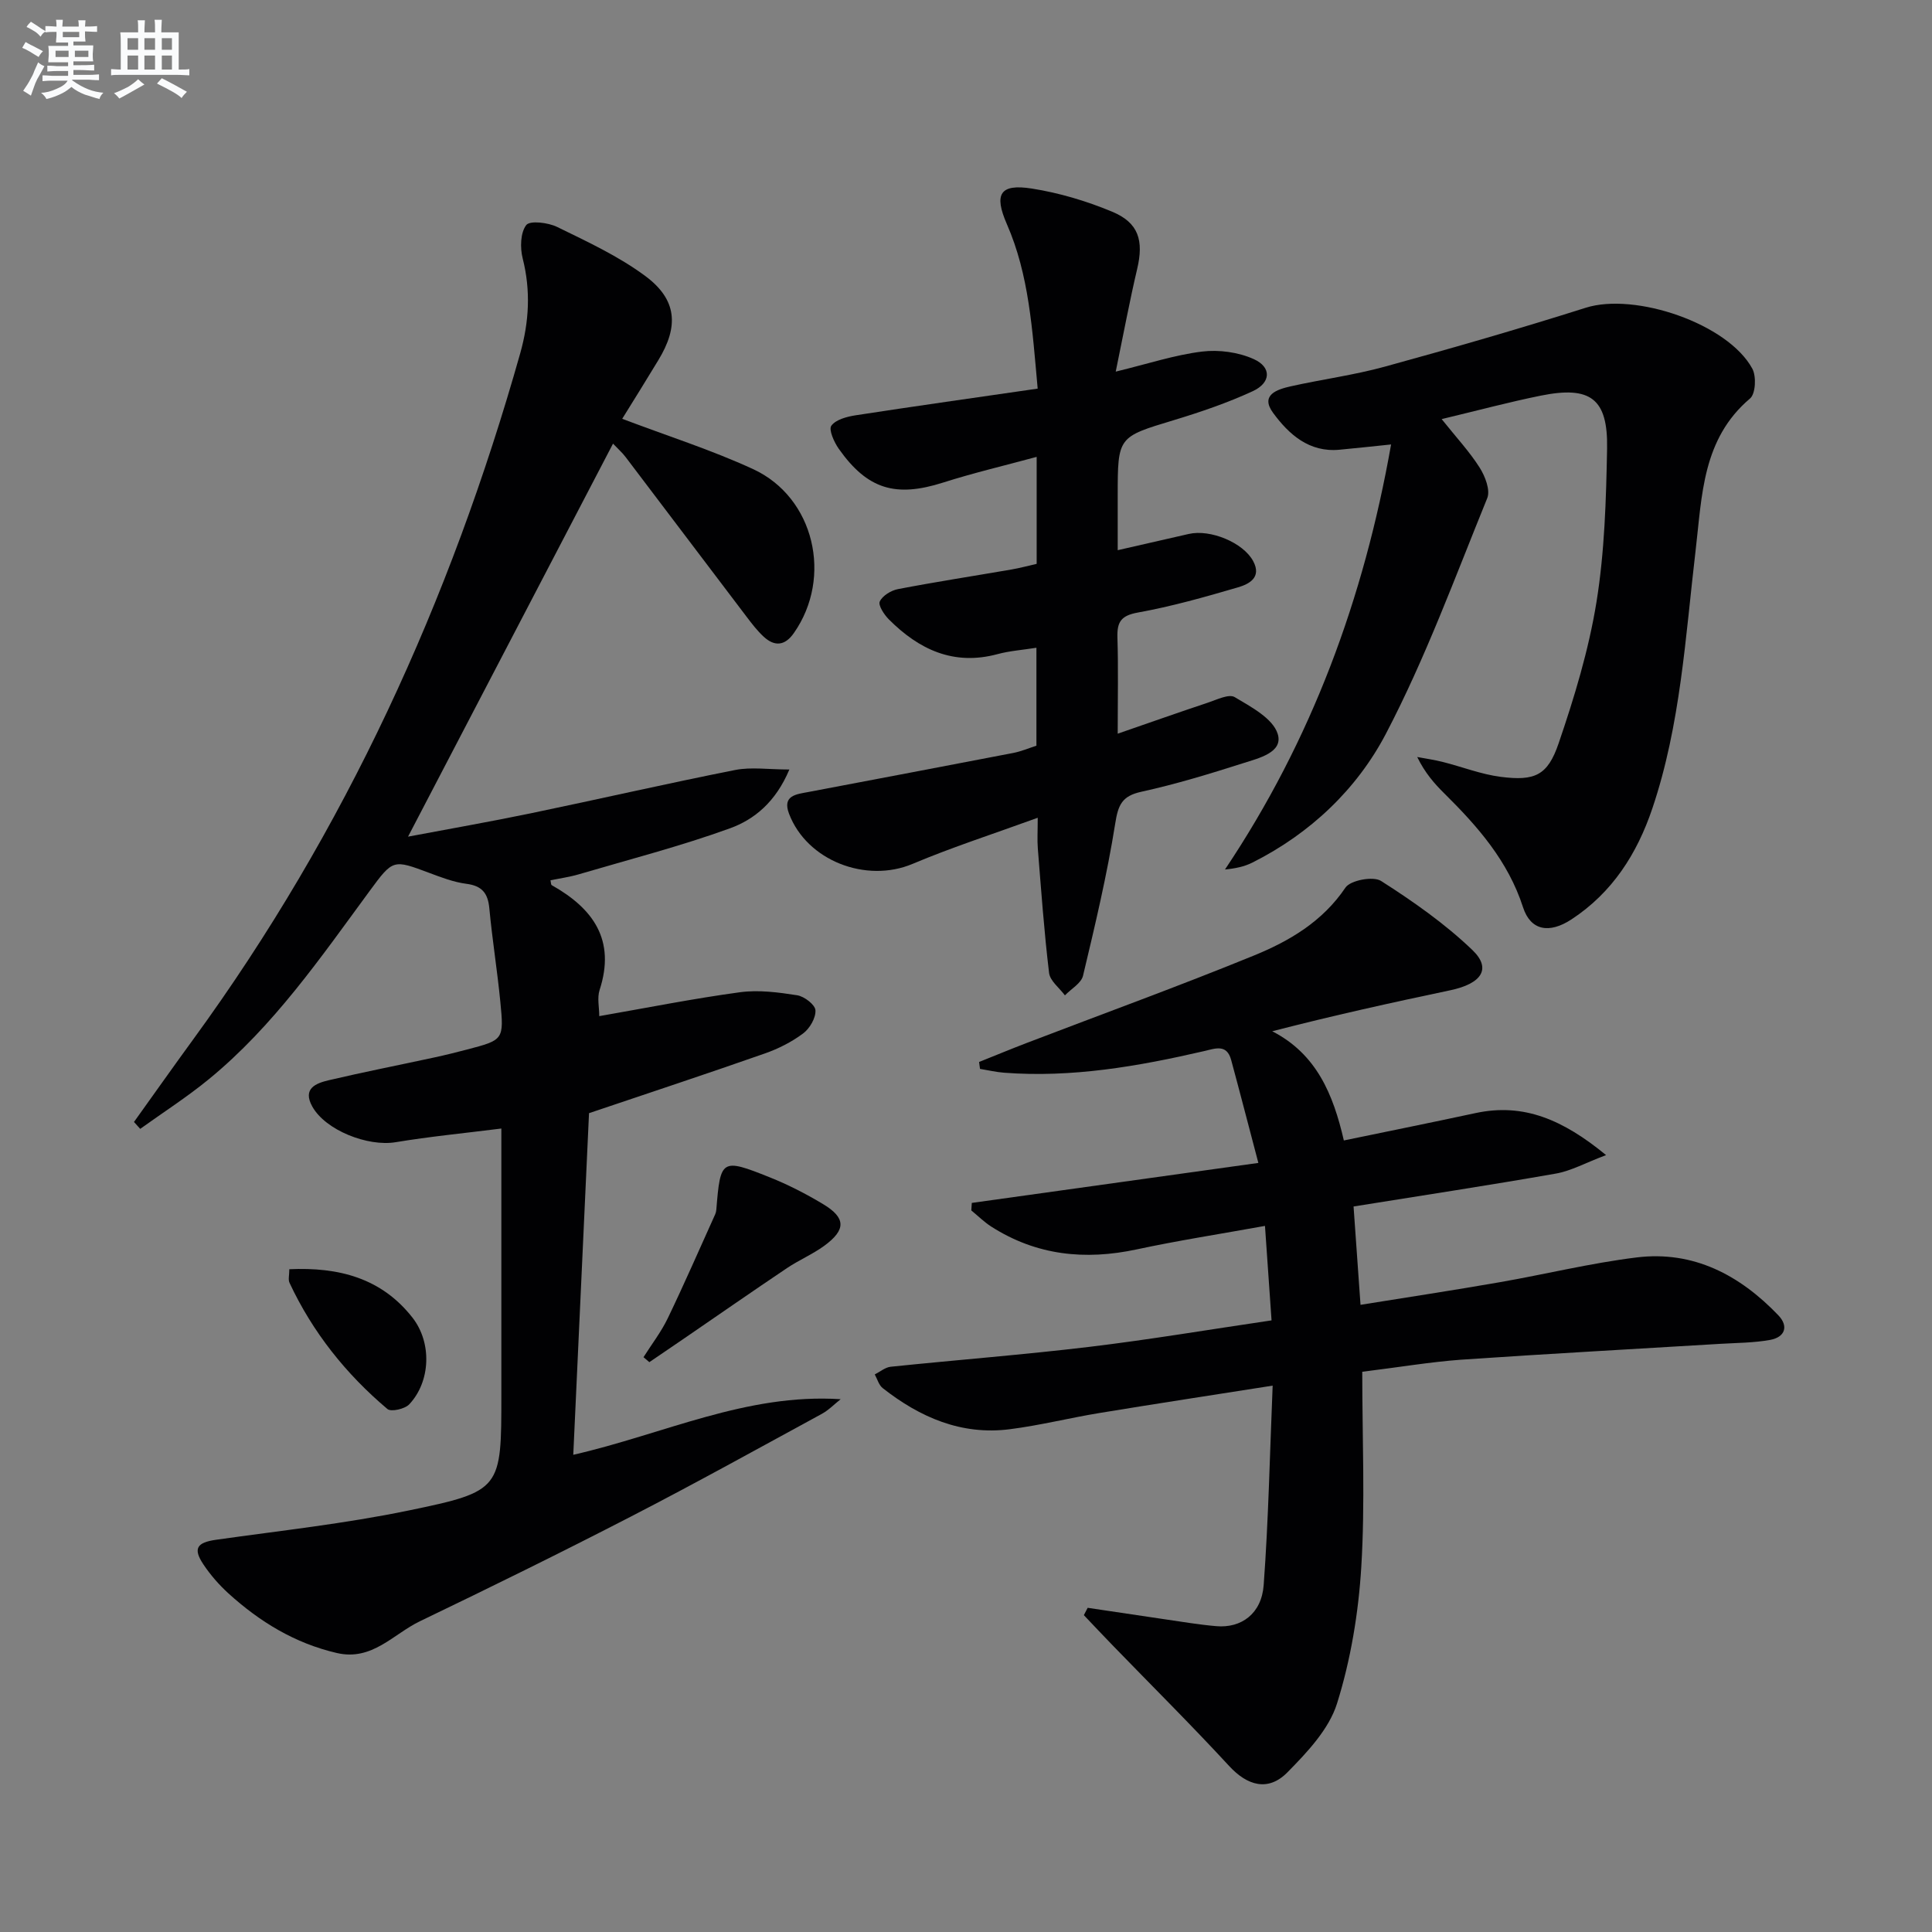
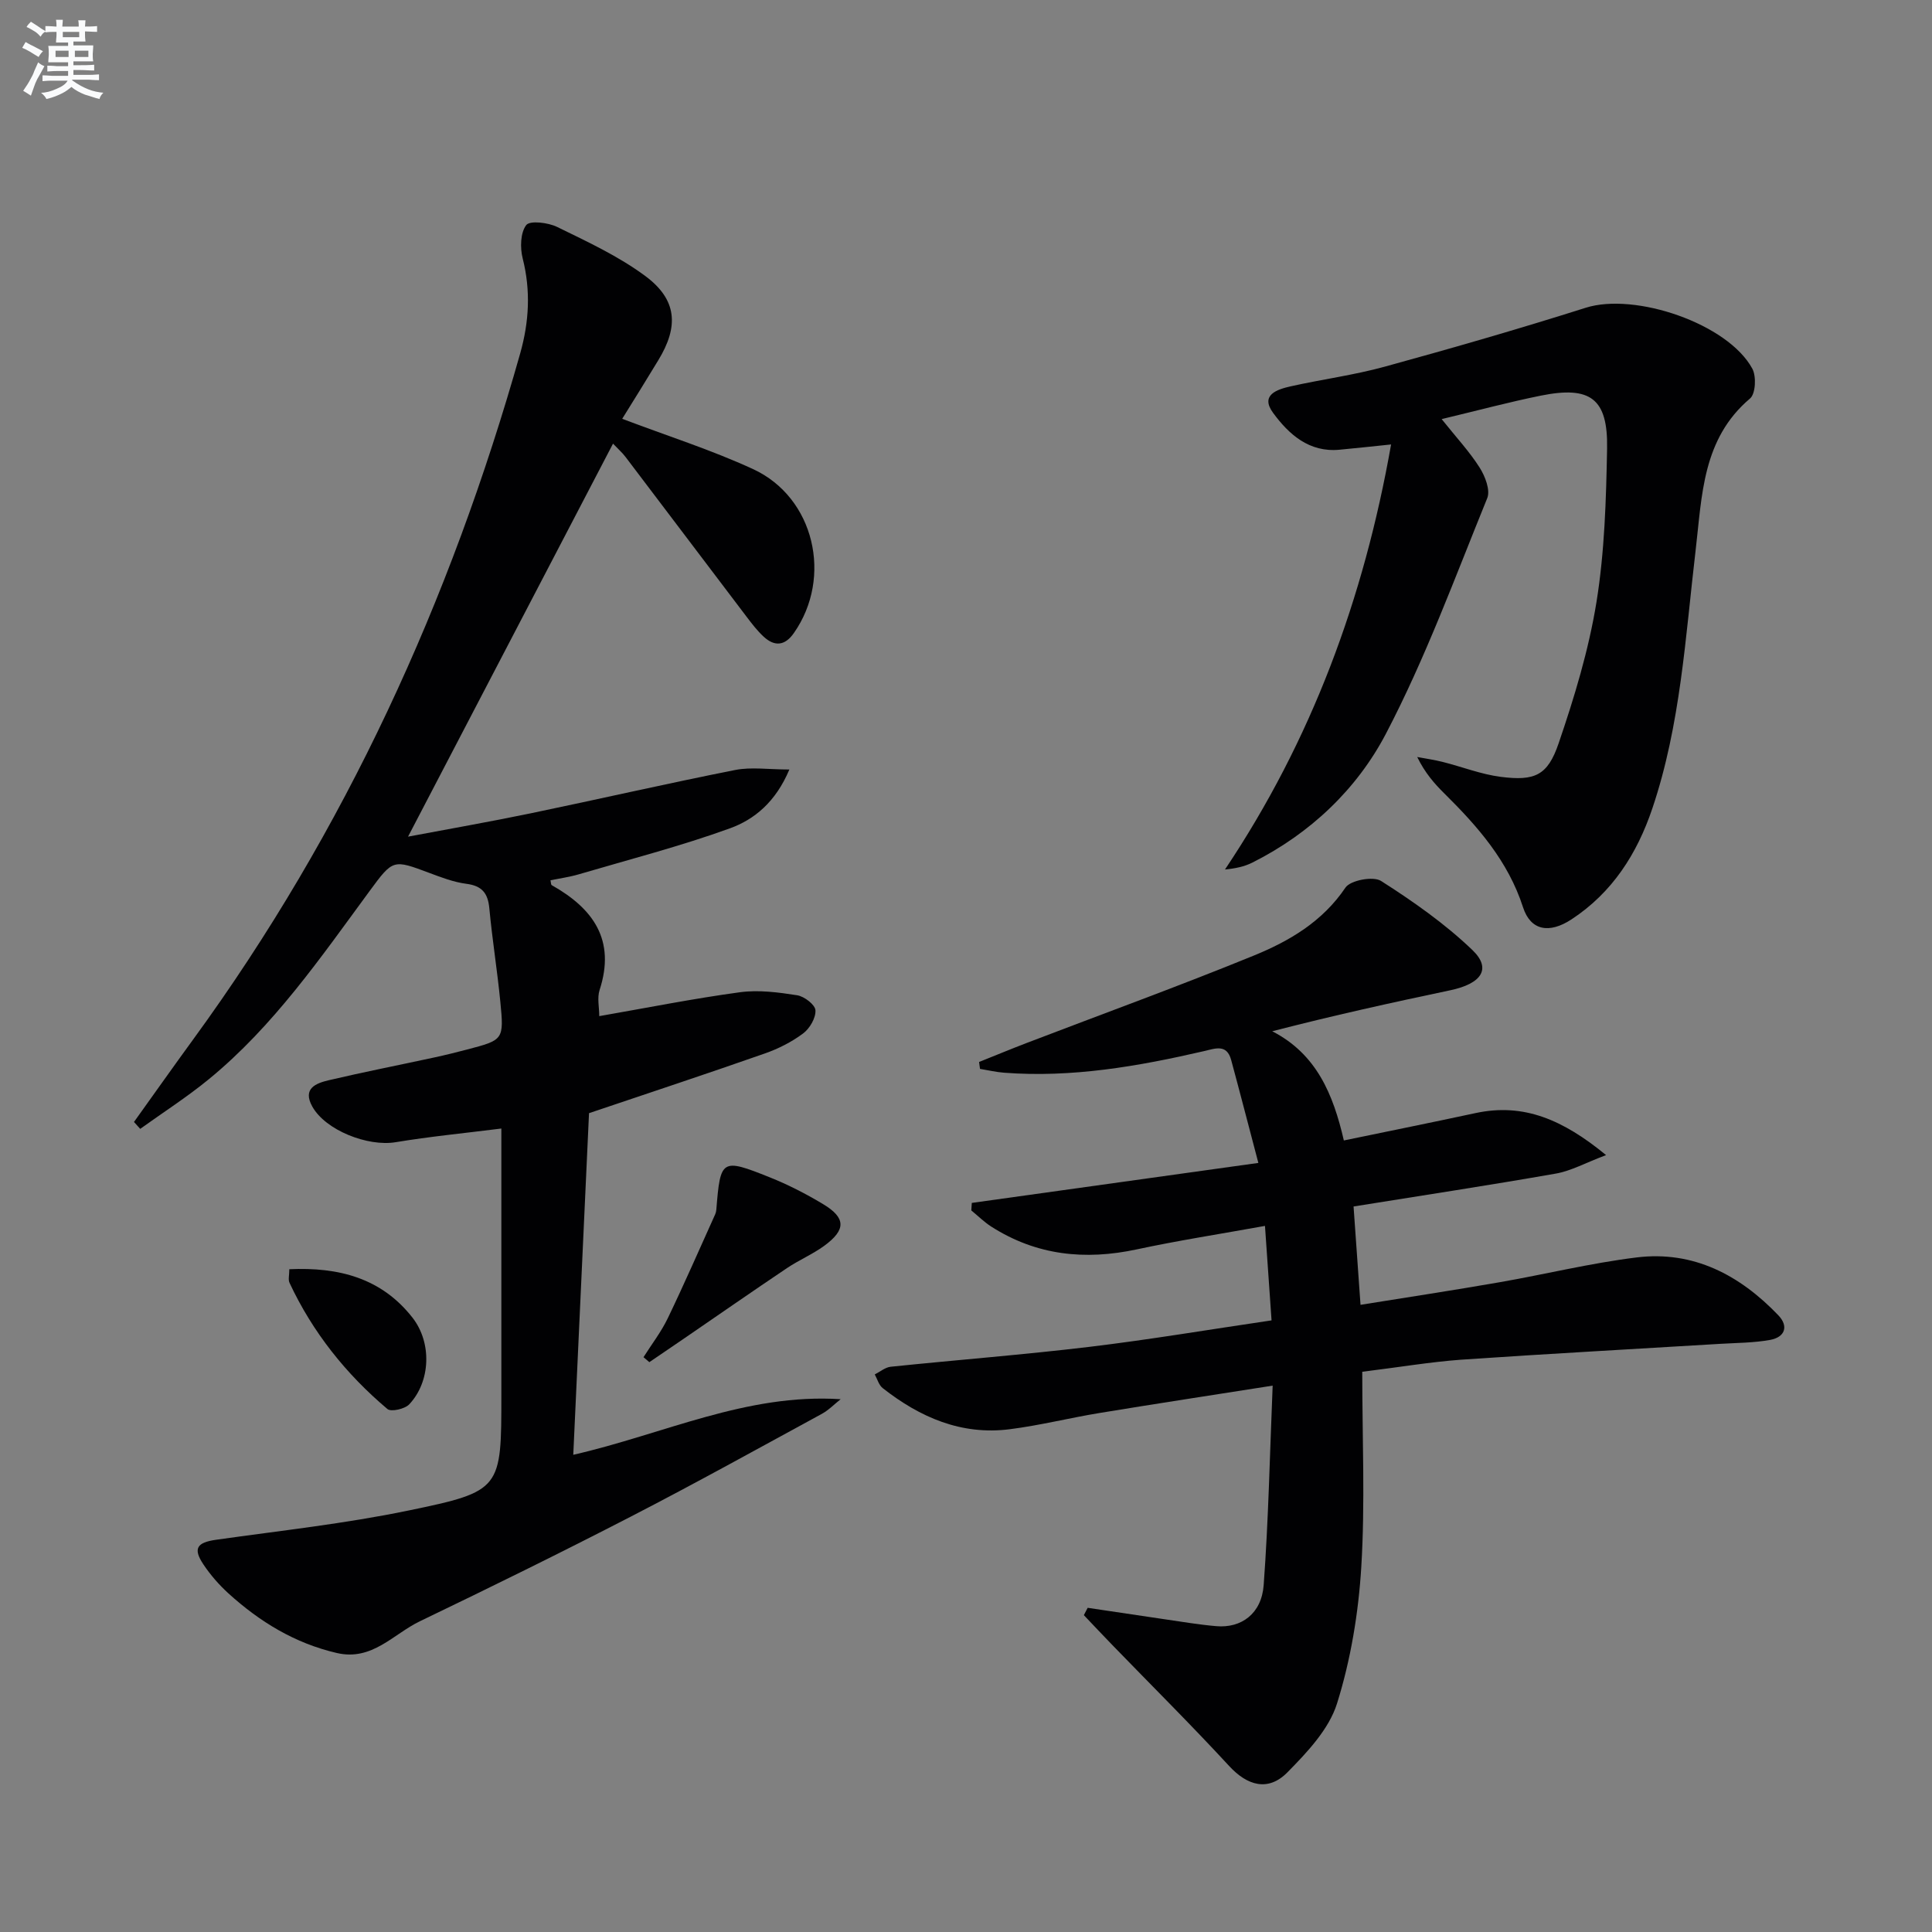
<svg xmlns="http://www.w3.org/2000/svg" enable-background="new 0 0 400 400" viewBox="0 0 400 400">
  <rect x="0" y="0" width="400" height="400" fill="#808080" stroke="none" />
  <g fill="#010103">
    <path d="m128.82 86.71c9.27 3.52 18.43 6.42 27.09 10.41 12.71 5.86 16.54 22.41 8.45 33.95-1.85 2.65-3.99 2.84-6.26.74-1.33-1.23-2.45-2.7-3.55-4.15-8.36-11.01-16.68-22.04-25.03-33.04-.67-.89-1.53-1.64-2.6-2.77-14.23 27.29-28.25 54.17-42.44 81.37 8.25-1.56 16.85-3.06 25.39-4.83 14.12-2.93 28.19-6.17 42.33-8.97 3.34-.66 6.92-.1 11.23-.1-2.86 6.78-7.29 10.36-12.31 12.18-10.24 3.71-20.84 6.44-31.3 9.52-1.9.56-3.89.83-5.85 1.23.1.42.08.92.27 1.02 8.58 4.83 13.27 11.34 9.9 21.7-.53 1.64-.07 3.59-.07 5.41 9.92-1.73 19.49-3.64 29.15-4.95 3.86-.52 7.94.02 11.83.63 1.47.23 3.72 1.96 3.78 3.11.09 1.59-1.18 3.77-2.55 4.79-2.36 1.77-5.13 3.17-7.93 4.15-11.85 4.16-23.78 8.1-36.4 12.36-1.05 22.83-2.15 46.53-3.26 70.73 18.81-4.3 35.83-12.77 55.36-11.51-1.29 1.02-2.47 2.25-3.89 3.03-13.14 7.15-26.23 14.41-39.52 21.26-14.46 7.46-29.06 14.64-43.72 21.69-5.5 2.65-9.88 8.26-17.17 6.57-8.69-2.01-15.97-6.46-22.46-12.35-1.95-1.78-3.74-3.83-5.2-6.03-2.19-3.29-1.29-4.51 2.66-5.07 13.29-1.88 26.68-3.33 39.81-6.05 19.32-4 19.24-4.4 19.24-24.05 0-17.97 0-35.95 0-55.04-7.6.96-14.78 1.65-21.88 2.83-5.77.96-14.52-2.46-17.26-7.38-2.09-3.75.77-4.83 3.41-5.45 7.26-1.71 14.58-3.14 21.87-4.72 2.27-.49 4.52-1.05 6.77-1.64 7.55-1.98 7.65-2.01 6.87-9.96-.63-6.44-1.67-12.84-2.27-19.28-.29-3.16-1.55-4.66-4.77-5.07-2.6-.34-5.14-1.31-7.62-2.24-7.54-2.82-7.53-2.88-12.4 3.74-10.15 13.81-19.89 27.99-33.31 38.98-4.5 3.69-9.44 6.85-14.18 10.26-.43-.48-.86-.95-1.29-1.43 4.11-5.73 8.17-11.49 12.33-17.19 31.41-43.09 53.18-90.76 67.63-141.93 1.84-6.52 2.21-12.98.52-19.65-.56-2.2-.49-5.32.73-6.92.76-.99 4.55-.53 6.43.4 6.24 3.05 12.66 6.03 18.2 10.13 6.62 4.9 7 10.45 2.69 17.49-2.47 4.09-5 8.14-7.45 12.09z" />
    <path d="m282.04 284.01c0 13.83.61 27.16-.2 40.41-.58 9.51-2.18 19.19-5.02 28.26-1.67 5.34-6.18 10.11-10.28 14.27-3.98 4.04-8.31 2.75-12.05-1.31-7.86-8.52-16.1-16.7-24.17-25.03-1.99-2.05-3.95-4.14-5.92-6.21.26-.51.53-1.01.79-1.52 5.27.78 10.53 1.58 15.8 2.35 3.61.52 7.21 1.14 10.84 1.45 5.18.45 9.36-2.59 9.8-8.49 1-13.56 1.27-27.17 1.86-41.31-12.66 1.99-24.28 3.76-35.87 5.67-6.21 1.02-12.35 2.57-18.59 3.36-10 1.27-18.58-2.47-26.28-8.52-.8-.63-1.11-1.87-1.64-2.83 1.1-.55 2.16-1.47 3.3-1.59 13.71-1.42 27.46-2.48 41.15-4.12 12.34-1.48 24.6-3.55 37.7-5.48-.45-6.43-.88-12.6-1.36-19.56-9.36 1.69-18 3.03-26.54 4.86-10.72 2.3-20.78 1.26-30.12-4.71-1.49-.95-2.76-2.23-4.14-3.35.03-.52.07-1.04.1-1.56 19.48-2.72 38.95-5.44 59.33-8.28-2.01-7.62-3.78-14.48-5.63-21.31-.91-3.37-3.29-2.38-5.61-1.84-13.63 3.15-27.36 5.55-41.45 4.47-1.66-.13-3.29-.52-4.94-.79-.06-.48-.13-.95-.19-1.43 3.31-1.32 6.6-2.69 9.92-3.96 15.66-6 31.44-11.73 46.96-18.07 7.37-3.01 14.22-7.03 18.97-14.07 1.03-1.53 5.76-2.41 7.37-1.38 6.66 4.25 13.24 8.86 18.92 14.31 4.01 3.85 1.92 6.96-4.61 8.33-12.16 2.56-24.3 5.24-36.84 8.48 9.16 4.71 12.62 13.02 14.83 22.61 9.5-1.97 18.4-3.76 27.27-5.67 9.97-2.14 18.11 1.38 27.02 8.7-4.28 1.61-7.25 3.28-10.41 3.83-13.71 2.41-27.49 4.5-41.87 6.81.45 6.42.93 13.1 1.44 20.36 9.82-1.58 19.31-3.02 28.76-4.67 9.48-1.65 18.87-3.97 28.4-5.14 11.77-1.45 21.36 3.65 29.33 11.96 2.21 2.3 1.38 4.55-1.67 5.11-3.4.62-6.92.61-10.38.82-17.92 1.09-35.85 2.06-53.75 3.29-6.28.47-12.51 1.52-20.33 2.49z" />
-     <path d="m231.41 151.9c6.83-2.36 12.71-4.44 18.63-6.41 1.85-.61 4.38-1.88 5.59-1.16 3.39 2.02 7.89 4.4 8.9 7.6 1.22 3.86-3.94 5.05-7.12 6.07-6.96 2.22-13.97 4.36-21.09 5.92-4.04.88-4.82 2.72-5.43 6.61-1.68 10.58-4.17 21.05-6.66 31.48-.37 1.57-2.46 2.72-3.75 4.07-1.14-1.54-3.08-2.99-3.28-4.65-1.03-8.56-1.64-17.17-2.33-25.76-.14-1.76-.02-3.54-.02-6.36-9.2 3.35-17.72 6.09-25.92 9.55-9.59 4.04-21.87-.64-25.57-10.39-1.45-3.82 1.56-4.03 4.03-4.5 14.13-2.69 28.27-5.35 42.4-8.08 1.59-.31 3.12-.96 4.79-1.5 0-6.77 0-13.37 0-20.28-2.89.46-5.54.64-8.05 1.32-9.1 2.45-16.28-.95-22.52-7.21-.97-.98-2.23-2.91-1.86-3.69.56-1.2 2.34-2.29 3.76-2.56 7.8-1.5 15.66-2.71 23.49-4.06 1.75-.3 3.47-.77 5.23-1.17 0-7.32 0-14.28 0-22.15-6.74 1.83-13.13 3.33-19.37 5.32-9.79 3.12-15.65 1.44-21.6-6.99-.97-1.37-2.13-3.97-1.54-4.78.93-1.28 3.23-1.88 5.04-2.16 12.41-1.91 24.84-3.66 37.68-5.52-1.12-12.33-1.78-23.53-6.38-34.06-2.72-6.23-1.44-8.4 5.18-7.36 5.66.89 11.32 2.58 16.62 4.79 5.51 2.29 6.56 6 5.18 11.85-1.55 6.57-2.78 13.21-4.44 21.26 6.75-1.64 12.24-3.46 17.86-4.15 3.5-.43 7.55.12 10.74 1.57 3.71 1.68 3.55 4.9-.25 6.64-5.25 2.42-10.79 4.31-16.33 5.99-11.57 3.5-11.61 3.38-11.61 15.65v11.27c5.41-1.23 10.07-2.29 14.71-3.36 4.47-1.03 11.29 1.79 13.34 5.63 1.82 3.41-.89 4.76-3.17 5.43-6.83 2-13.72 3.95-20.71 5.21-3.49.63-4.32 1.95-4.23 5.15.2 6.27.06 12.53.06 19.93z" />
    <path d="m288.01 92.02c-3.86.4-7.26.77-10.67 1.09-6.31.6-10.49-3.18-13.76-7.63-2.74-3.73.86-4.87 3.67-5.5 6.48-1.45 13.11-2.32 19.5-4.08 13.92-3.82 27.79-7.82 41.55-12.18 10.21-3.24 29.44 3.28 34.5 12.61.86 1.59.68 5.2-.47 6.17-9.91 8.39-9.93 20.09-11.27 31.44-2.12 17.96-3.11 36.11-8.96 53.44-3.17 9.4-8.28 17.41-16.73 22.96-4.63 3.04-8.48 2.32-10.04-2.49-3.09-9.57-9.37-16.73-16.28-23.56-2.1-2.07-4.04-4.3-5.63-7.56 1.76.33 3.55.58 5.28 1.02 4.02 1.01 7.95 2.57 12.03 3.09 7.03.89 9.69-.27 11.96-6.92 3.26-9.54 6.23-19.32 7.84-29.25 1.69-10.45 2-21.18 2.2-31.8.19-10.35-3.44-13.03-13.71-10.96-6.63 1.34-13.17 3.1-20.54 4.86 3.07 3.84 5.78 6.75 7.87 10.05 1.13 1.78 2.24 4.66 1.57 6.31-6.68 16.41-12.8 33.15-20.99 48.8-6.02 11.49-15.68 20.66-27.66 26.67-1.66.83-3.55 1.22-5.65 1.42 17.91-26.75 28.74-56.02 34.39-88z" />
    <path d="m133.23 280.99c1.7-2.69 3.68-5.25 5.05-8.11 3.41-7.09 6.56-14.32 9.8-21.49.13-.3.21-.64.23-.97.84-10.45 1.06-10.67 11.03-6.68 3.83 1.53 7.55 3.44 11.09 5.57 4.72 2.84 4.75 5.31.22 8.62-2.4 1.75-5.21 2.94-7.69 4.6-7.16 4.81-14.25 9.74-21.37 14.62-2.38 1.63-4.77 3.25-7.15 4.87-.4-.35-.81-.69-1.21-1.03z" />
    <path d="m59.9 262.78c10.25-.47 19.07 1.83 25.48 10 4.1 5.22 3.77 13.29-.66 17.98-.91.96-3.76 1.6-4.51.96-8.59-7.25-15.49-15.9-20.27-26.13-.31-.66-.04-1.57-.04-2.81z" />
  </g>
  <path d="m6.8 9.5c.6.3 1.3.7 2.1 1.1-.4.4-.7.8-.9 1.2-.7-.4-1.3-.8-1.8-1.1s-1.1-.6-1.6-.8c.2-.4.5-.8.7-1.2.4.2.8.5 1.5.8zm.9 6.9c-.3.6-.5 1.1-.7 1.7s-.4 1.1-.6 1.7c-.6-.4-1.1-.7-1.6-1 .7-1 1.2-1.8 1.5-2.4.3-.5.6-1.1.8-1.7.3-.6.5-1.2.8-1.8.3.3.8.6 1.3.8-.7 1.3-1.2 2.2-1.5 2.7zm.1-11c.4.3 1 .7 1.7 1.1-.5.2-.8.6-1.1 1.1-.5-.6-1-1-1.4-1.2s-.9-.6-1.5-.8c.2-.4.5-.7.9-1.1.5.3.9.6 1.4.9zm10.5 13.1c1 .4 2 .6 3.1.7-.4.4-.7.8-.8 1.3-.9-.2-1.9-.6-3-.9-1-.4-2-.9-2.8-1.6-.5.4-1.1.9-1.9 1.3s-1.9.9-3.3 1.2c-.1-.3-.5-.8-1.1-1.3 1 0 2.1-.3 3.2-.8 1.2-.5 1.9-1 2.3-1.7h-3.2c-.4 0-1 0-2 .1v-1.2c1 0 1.7.1 2 .1h3.3v-1h-2.3c-.2 0-.9 0-2 .1v-1.2c1.2 0 1.9.1 2 .1h2.3v-.8h-4.1c0-.7.1-1.2.1-1.6 0-.5 0-1.1-.1-1.8h4.1v-.7h-2.5c0-.6.1-1.1.1-1.6v-.6h-.5c-.4 0-1 0-1.8.1v-1.3c1.2 0 1.9.1 2.1.1h.2c0-.3 0-.8-.1-1.4h1.4c0 .6-.1 1-.1 1.4h3.4c0-.4 0-.8-.1-1.3h1.5c0 .4-.1.9-.1 1.3.7 0 1.5 0 2.5-.1v1.2c-1 0-1.8-.1-2.5-.1v.6c0 .3 0 .8.1 1.5h-2.5v.8h4.1c0 .8-.1 1.3-.1 1.8s0 1 .1 1.5h-4.1v.8h1.4c.8 0 1.8 0 2.9-.1v1.2c-1 0-1.9-.1-2.8-.1h-1.5v1h3.2c.3 0 1 0 2.1-.1v1.2c-1.1 0-1.8-.1-2.1-.1h-3.4l-.1.1c1.4 1 2.4 1.5 3.4 1.9zm-4.1-6.7v-1.3h-2.7v1.3zm2.2-4.1v-1.1h-3.4v1.1zm1.9 4.1v-1.3h-2.8v1.3z" fill="#fafbfc" />
-   <path d="m37 6.7v2.3 5.4c1 0 1.8 0 2.2-.1v1.3c-.6 0-1.5-.1-2.5-.1h-11.9c-.7 0-1.3 0-1.8.1v-1.3c.5 0 1.1.1 2 .1v-5.2c0-1 0-1.8-.1-2.5h3.7c0-1.3 0-2.1-.1-2.5h1.5c0 .4-.1 1.3-.1 2.5h2.2c0-1.2 0-2.1-.1-2.6h1.5c0 .4-.1 1.3-.1 2.6zm-12.3 13.7c-.3-.4-.7-.8-1.1-1.1 1.1-.4 2.1-.9 2.9-1.3.8-.5 1.5-1 2.1-1.6.4.4.9.8 1.3 1.1-2.5 1.4-4.2 2.4-5.2 2.9zm3.9-10.1v-2.4h-2.2v2.4zm0 4.1v-2.9h-2.2v2.9zm3.5-4.1v-2.4h-2.2v2.4zm0 4.1v-2.9h-2.2v2.9zm.4 2.9 1-1.1c.6.3 1.4.7 2.5 1.3s2 1.1 2.7 1.5c-.4.4-.8.8-1.1 1.3-.8-.8-2.5-1.7-5.1-3zm3.1-7v-2.4h-2.1v2.4zm0 4.1v-2.9h-2.1v2.9z" fill="#fafbfc" />
</svg>